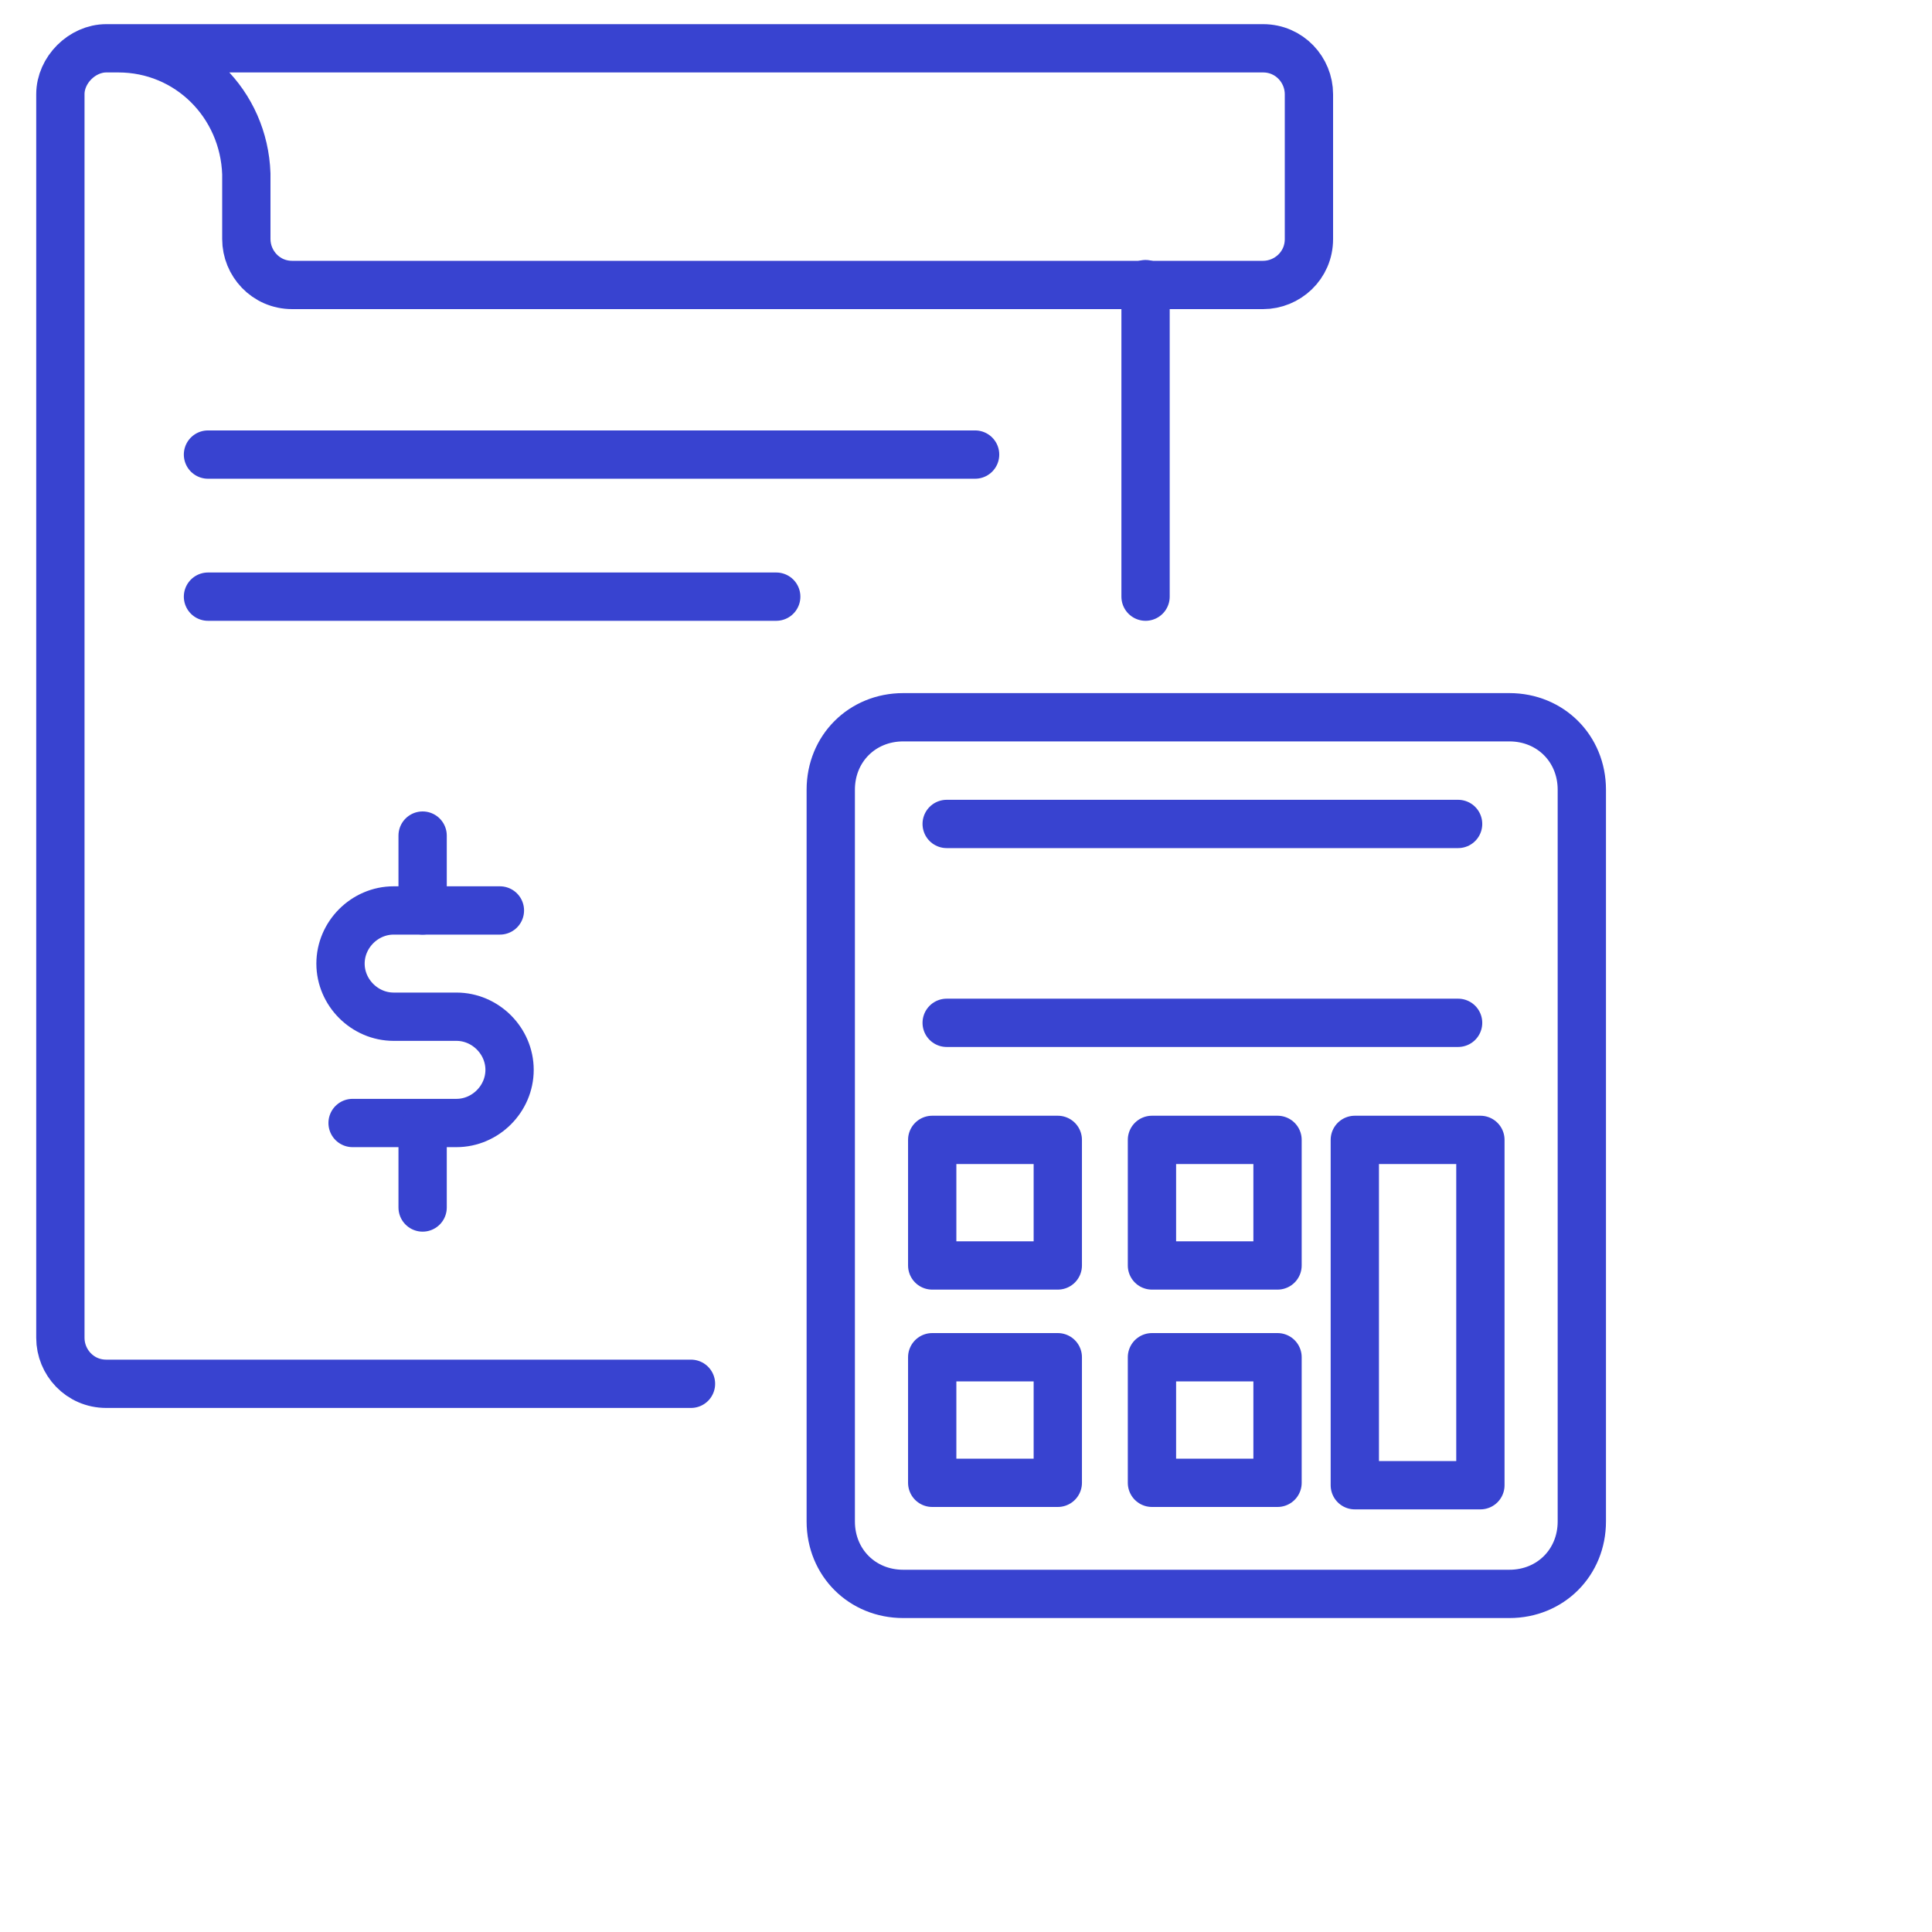
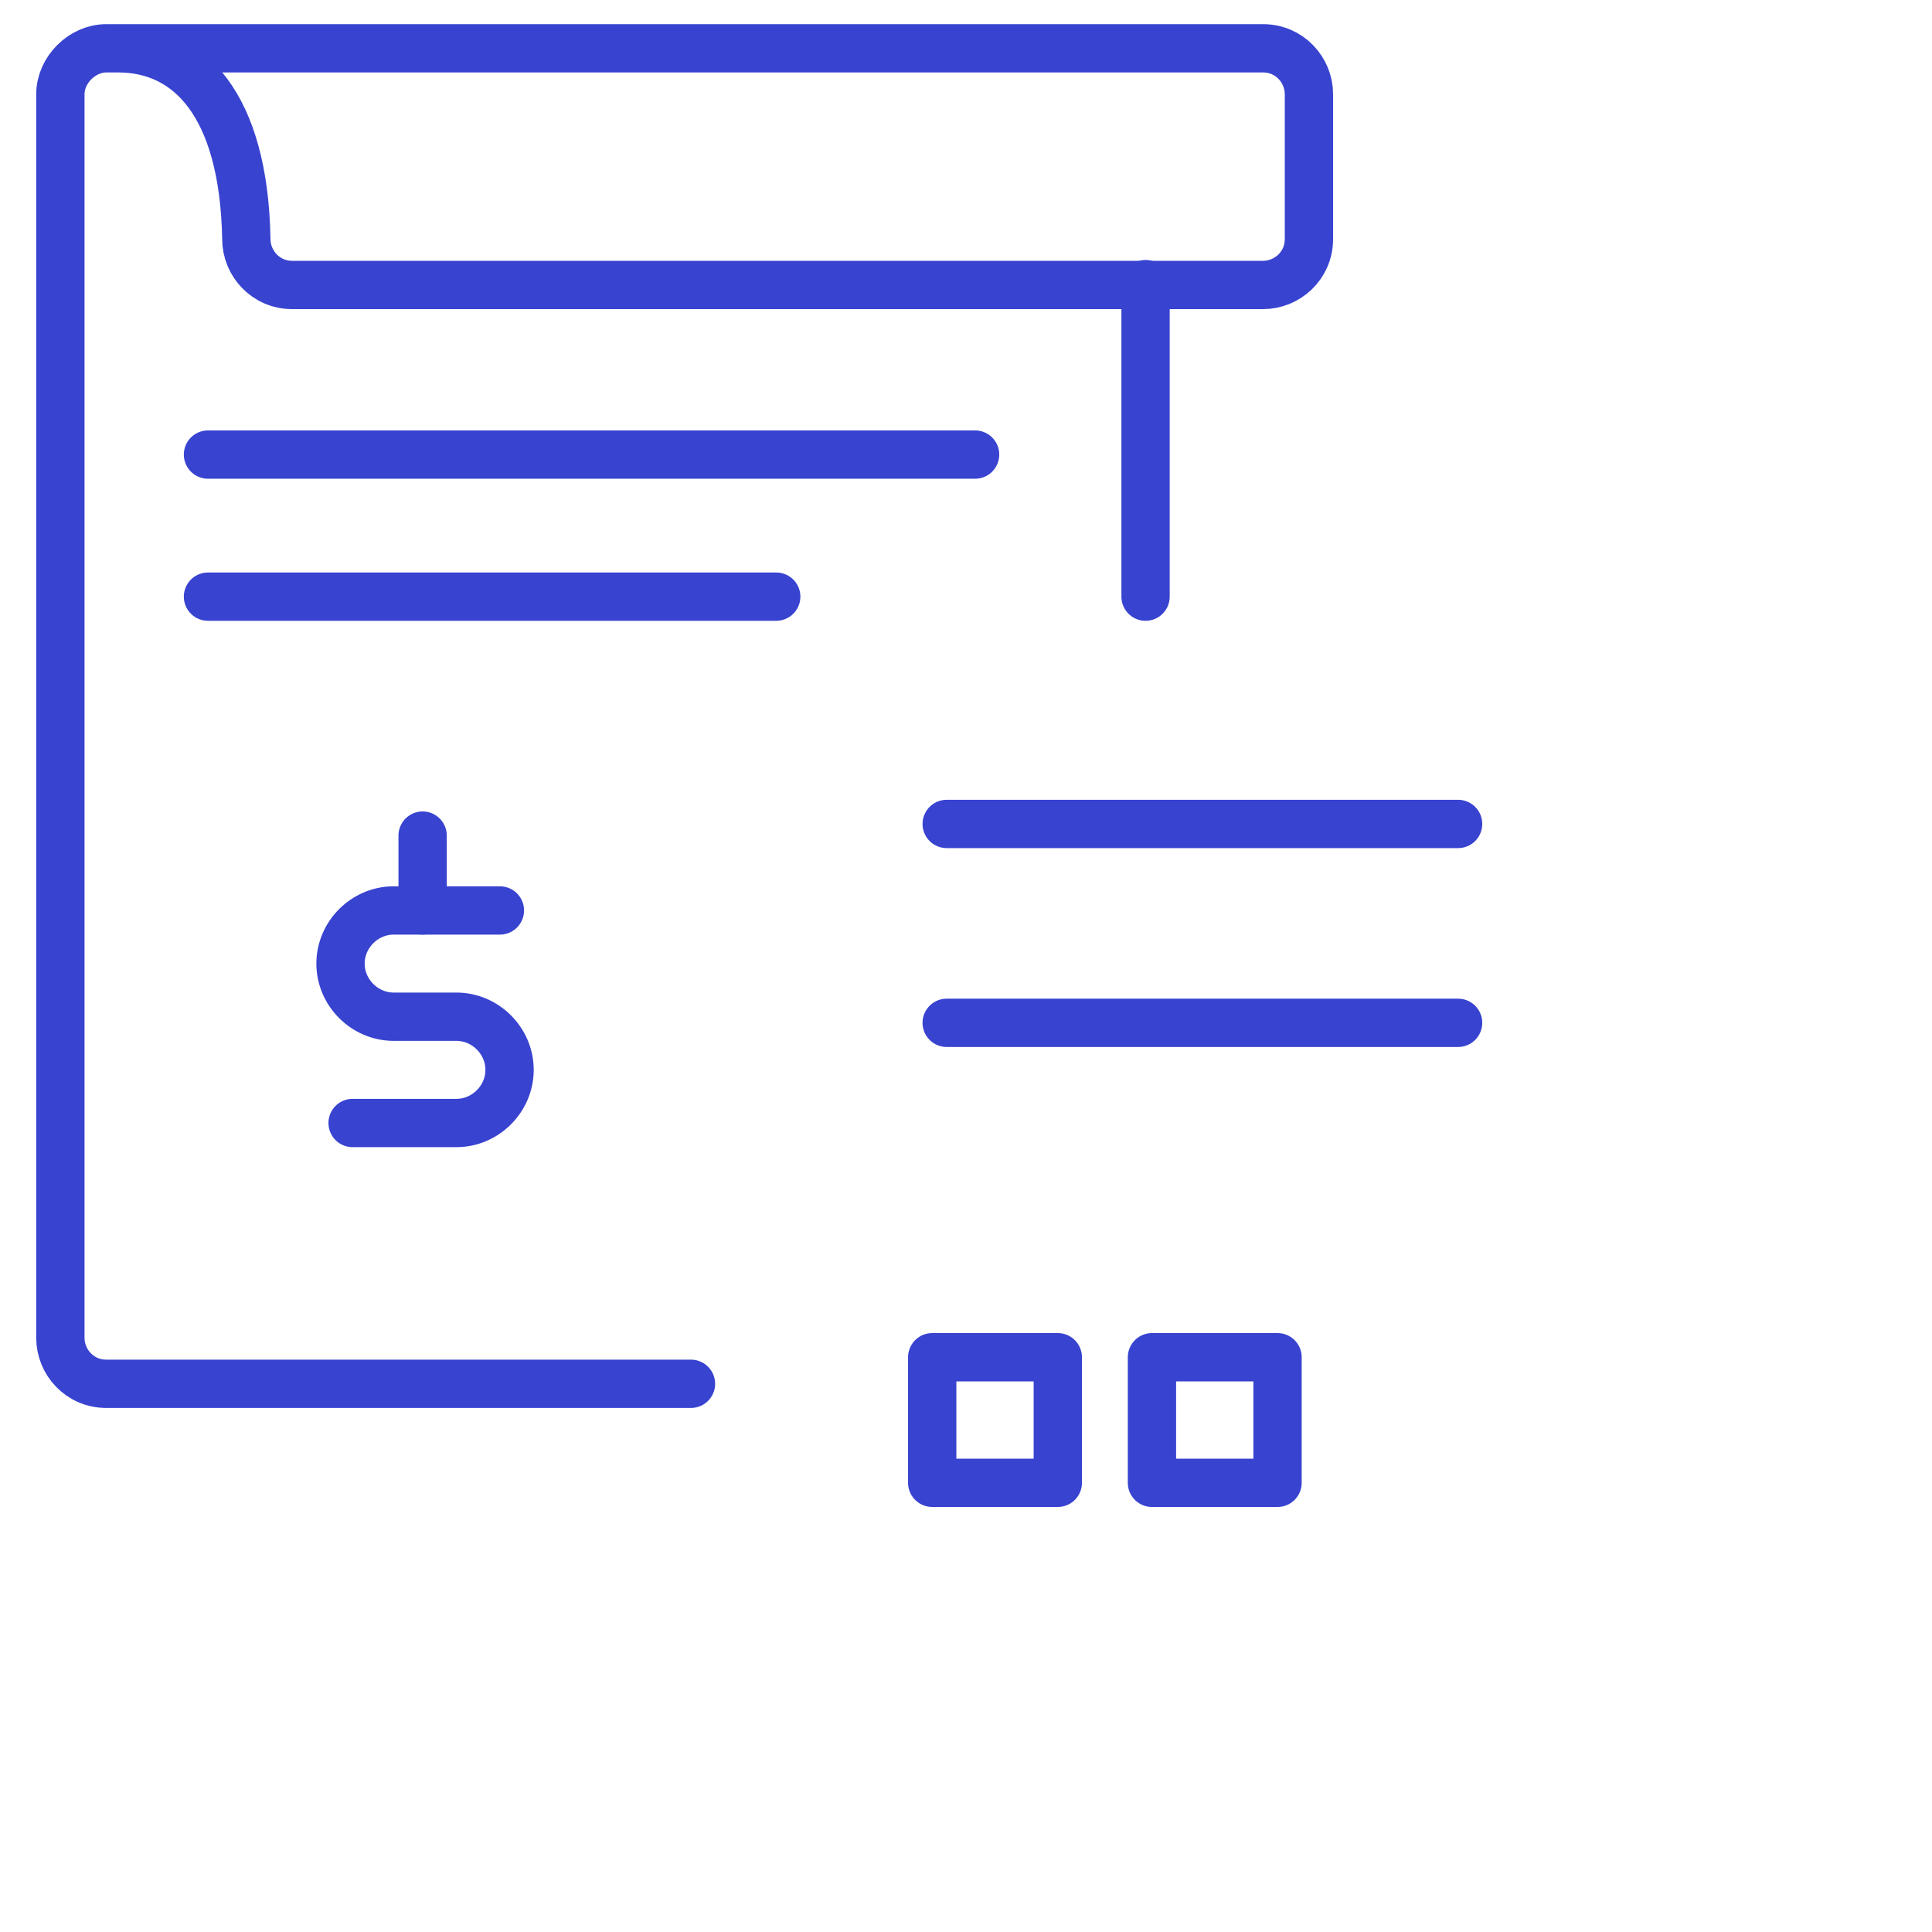
<svg xmlns="http://www.w3.org/2000/svg" width="80" height="80" viewBox="0 0 80 80" fill="none">
-   <path d="M28.612 57.3H4.4C3.3 57.3 2.5 56.4 2.5 55.4V3.9C2.5 2.9 3.4 2 4.4 2H52.3C53.4 2 54.2 2.9 54.2 3.9V9.9C54.2 11 53.3 11.8 52.3 11.8H12.1C11 11.8 10.2 10.9 10.2 9.9V7.2C10.1 4.3 7.8 2 4.9 2" stroke="#3843D0" stroke-width="2" stroke-miterlimit="10" stroke-linecap="round" stroke-linejoin="round" />
+   <path d="M28.612 57.3H4.4C3.3 57.3 2.5 56.4 2.5 55.4V3.9C2.5 2.9 3.4 2 4.4 2H52.3C53.4 2 54.2 2.9 54.2 3.9V9.9C54.2 11 53.3 11.8 52.3 11.8H12.1C11 11.8 10.2 10.9 10.2 9.9C10.1 4.3 7.8 2 4.9 2" stroke="#3843D0" stroke-width="2" stroke-miterlimit="10" stroke-linecap="round" stroke-linejoin="round" />
  <path d="M8.612 18.823H40.377" stroke="#3843D0" stroke-width="2" stroke-miterlimit="10" stroke-linecap="round" stroke-linejoin="round" />
  <path d="M8.612 24.706H32.142" stroke="#3843D0" stroke-width="2" stroke-miterlimit="10" stroke-linecap="round" stroke-linejoin="round" />
-   <path d="M62.5 66H37.4C35.7 66 34.4 64.7 34.4 63V32.7C34.4 31 35.7 29.7 37.4 29.7H62.5C64.2 29.7 65.5 31 65.5 32.7V63C65.5 64.7 64.2 66 62.5 66Z" stroke="#3843D0" stroke-width="2" stroke-miterlimit="10" stroke-linecap="round" stroke-linejoin="round" />
-   <path d="M43.801 47.2H38.601V52.4H43.801V47.2Z" stroke="#3843D0" stroke-width="2" stroke-miterlimit="10" stroke-linecap="round" stroke-linejoin="round" />
-   <path d="M52.9 47.2H47.7V52.4H52.9V47.2Z" stroke="#3843D0" stroke-width="2" stroke-miterlimit="10" stroke-linecap="round" stroke-linejoin="round" />
-   <path d="M61.3 47.2H56.1V61.5H61.3V47.2Z" stroke="#3843D0" stroke-width="2" stroke-miterlimit="10" stroke-linecap="round" stroke-linejoin="round" />
  <path d="M43.801 56.2H38.601V61.4H43.801V56.2Z" stroke="#3843D0" stroke-width="2" stroke-miterlimit="10" stroke-linecap="round" stroke-linejoin="round" />
  <path d="M52.9 56.2H47.7V61.4H52.9V56.2Z" stroke="#3843D0" stroke-width="2" stroke-miterlimit="10" stroke-linecap="round" stroke-linejoin="round" />
  <path d="M39.2 34.118H60.377" stroke="#3843D0" stroke-width="2" stroke-miterlimit="10" stroke-linecap="round" stroke-linejoin="round" />
  <path d="M39.2 42.353H60.377" stroke="#3843D0" stroke-width="2" stroke-miterlimit="10" stroke-linecap="round" stroke-linejoin="round" />
  <path d="M20.7 37.7H17.5H16.3C15.1 37.7 14.1 38.7 14.1 39.901C14.1 41.1 15.1 42.1 16.3 42.1H18.9C20.1 42.1 21.1 43.1 21.1 44.3C21.1 45.501 20.1 46.501 18.9 46.501H14.6" stroke="#3843D0" stroke-width="2" stroke-miterlimit="10" stroke-linecap="round" stroke-linejoin="round" />
  <path d="M17.5 37.7V34.6" stroke="#3843D0" stroke-width="2" stroke-miterlimit="10" stroke-linecap="round" stroke-linejoin="round" />
-   <path d="M17.5 46.9V50" stroke="#3843D0" stroke-width="2" stroke-miterlimit="10" stroke-linecap="round" stroke-linejoin="round" />
  <path d="M47.435 11.765L47.435 24.706" stroke="#3843D0" stroke-width="2" stroke-miterlimit="10" stroke-linecap="round" stroke-linejoin="round" />
</svg>